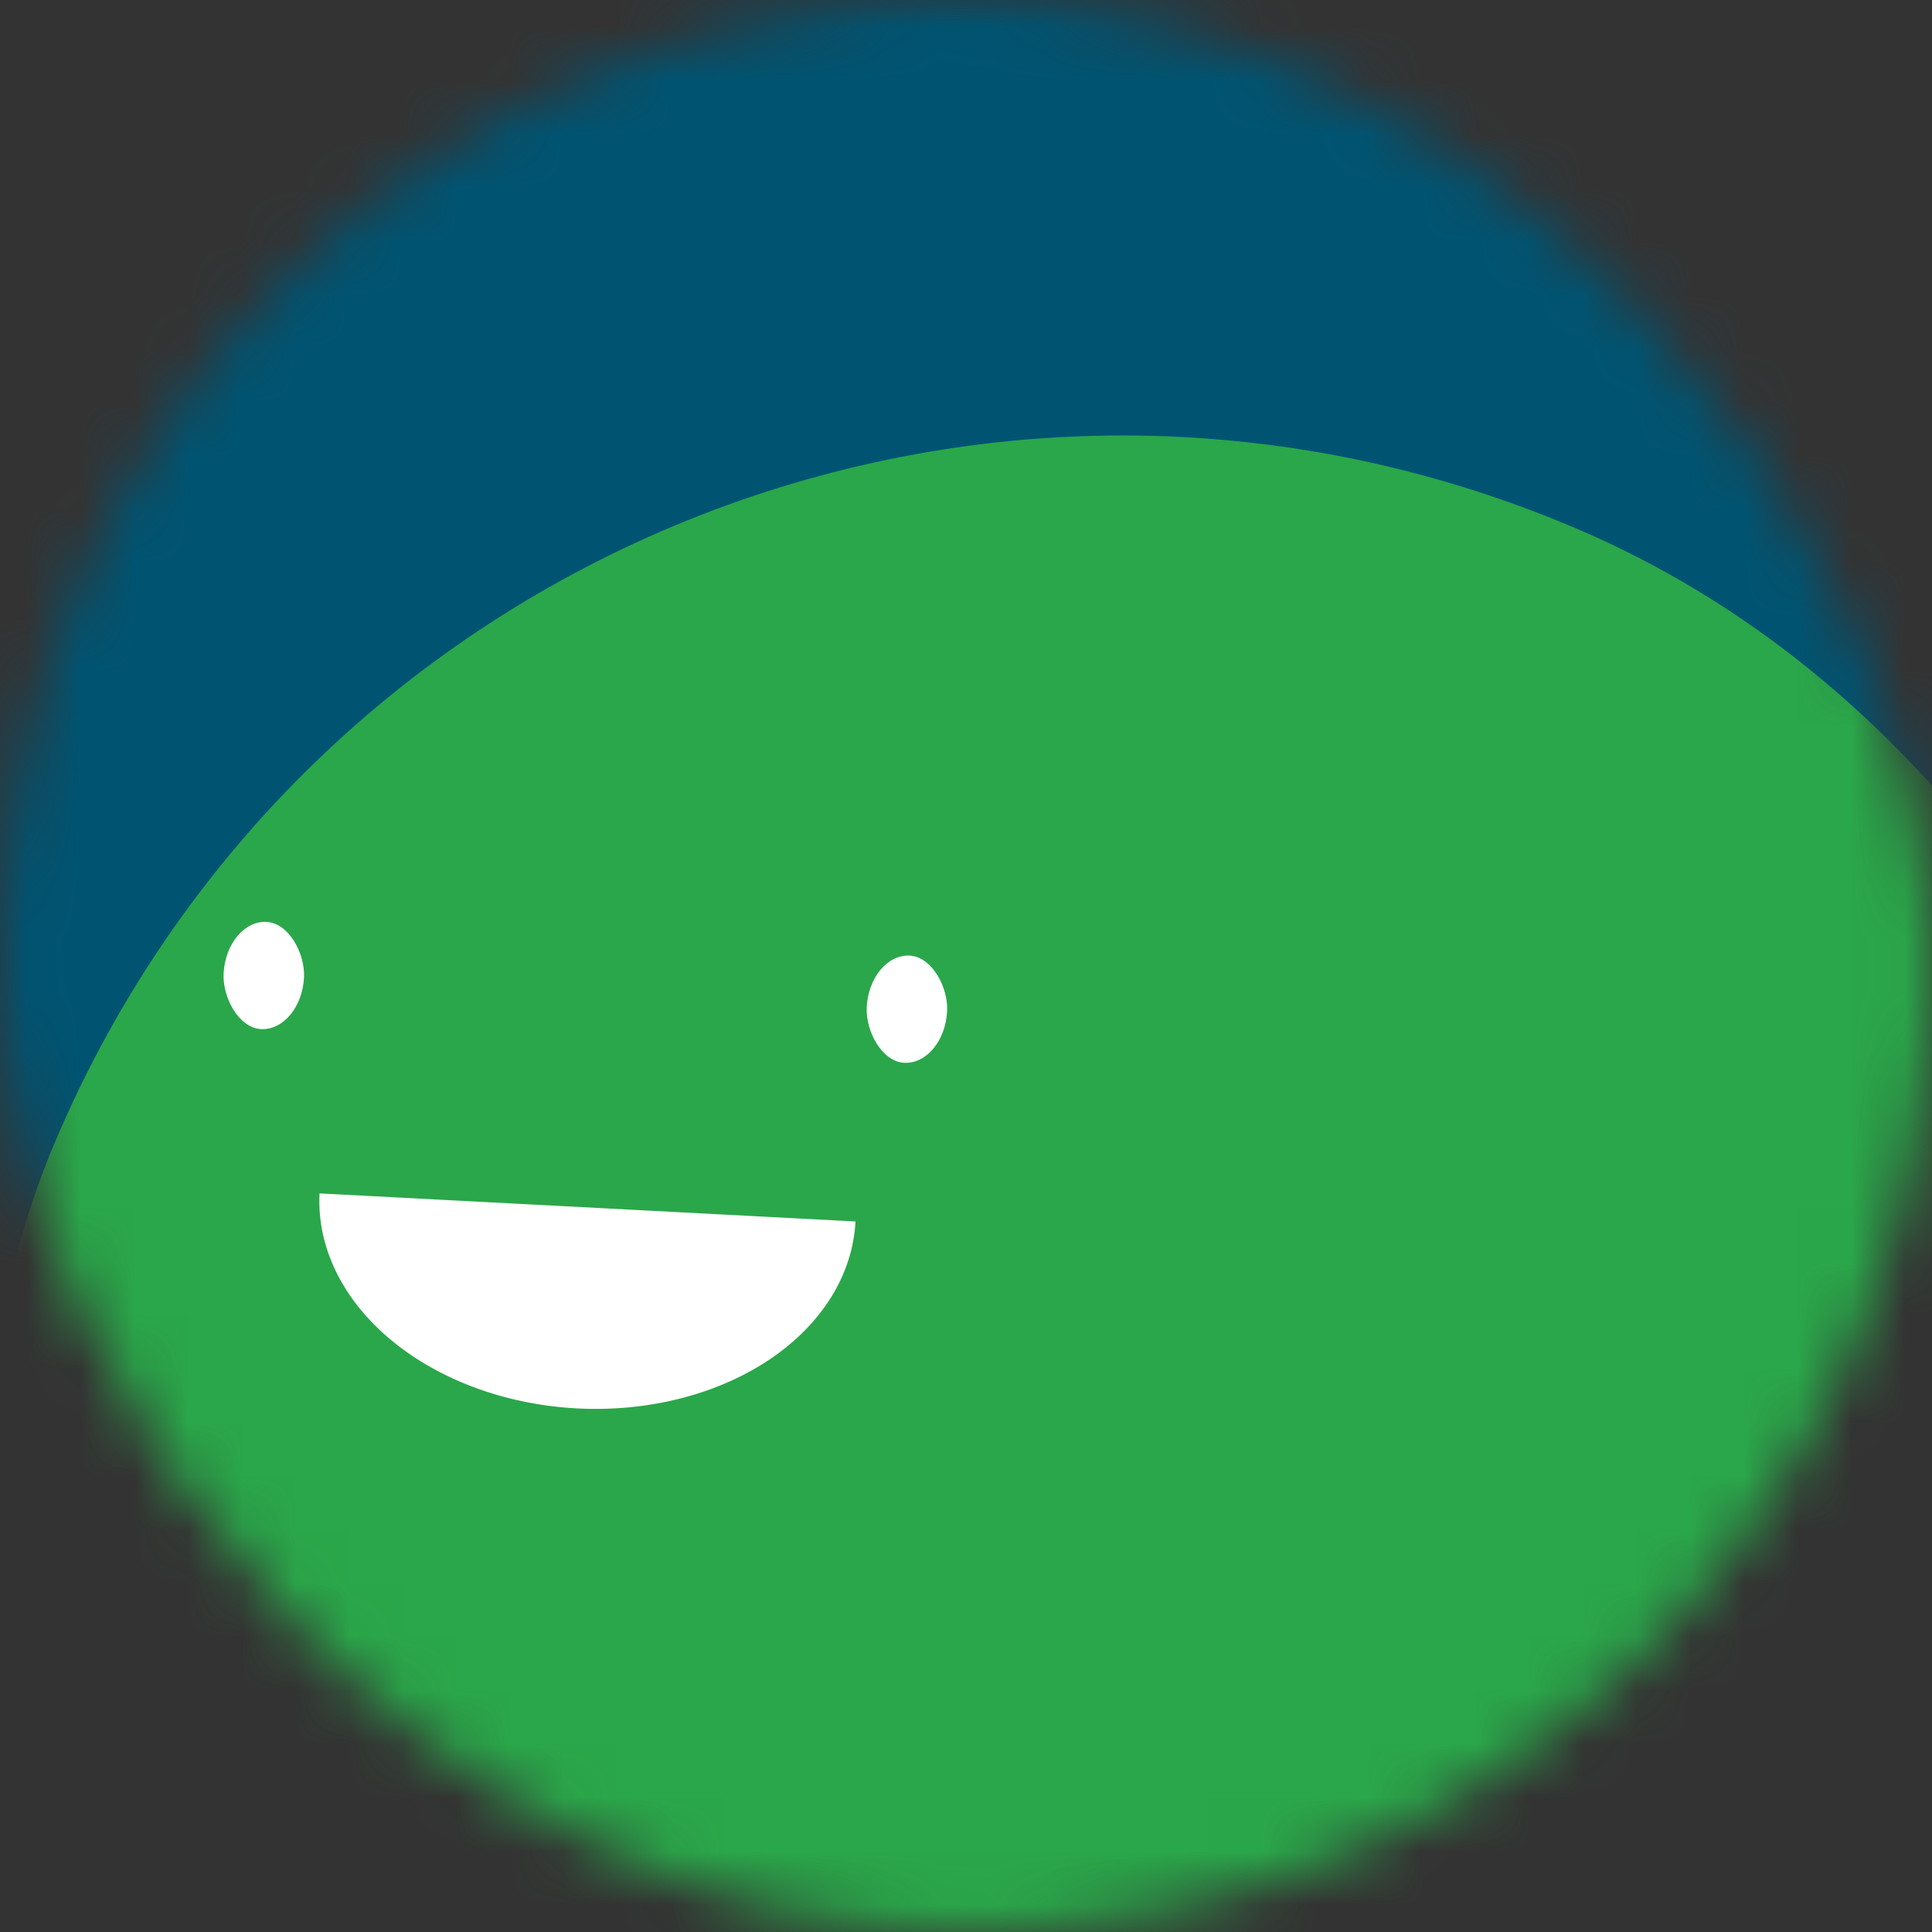
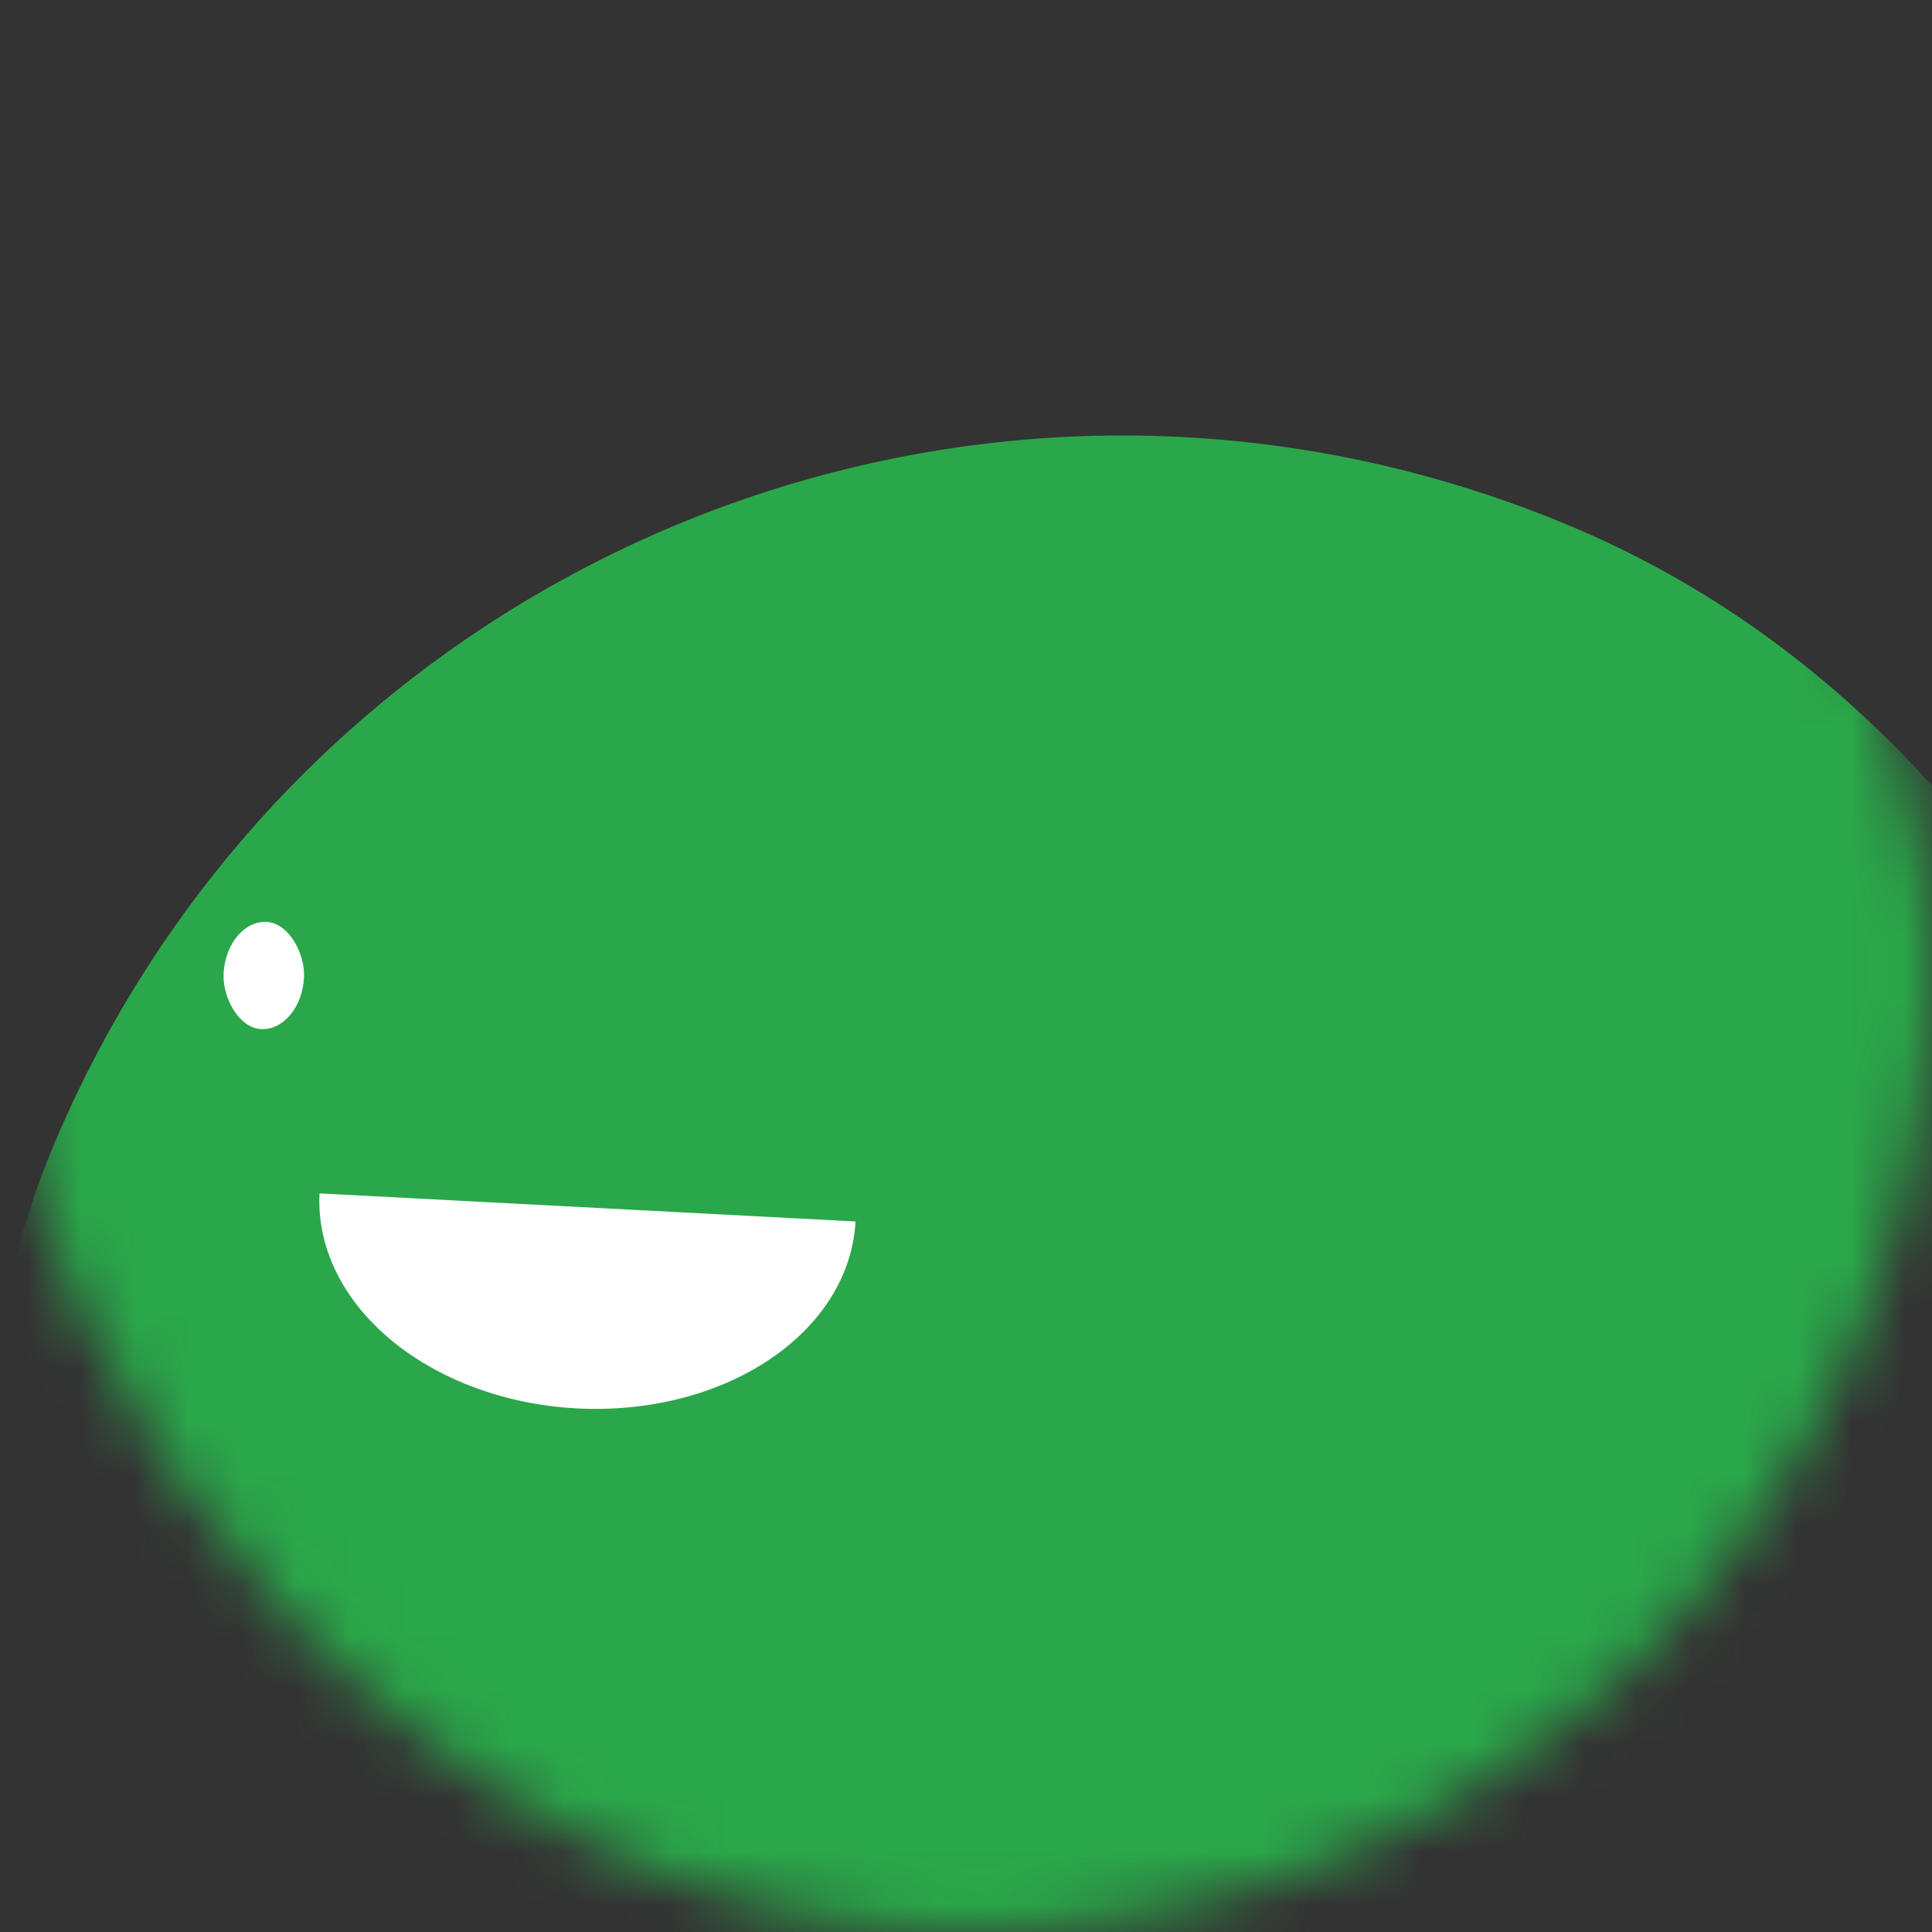
<svg xmlns="http://www.w3.org/2000/svg" viewBox="0 0 36 36" fill="none" role="img" width="36" height="36">
  <rect x="0" y="0" width="36" height="36" fill="#333333" stroke="none" />
  <title>Wallace+Eichmann</title>
  <mask id="mask-6766cda679a5d" maskUnits="userSpaceOnUse" x="0" y="0" width="36" height="36">
    <rect width="36" height="36" rx="36" fill="#FFFFFF" />
  </mask>
  <g mask="url(#mask-6766cda679a5d)">
-     <rect width="36" height="36" fill="#005472" />
    <rect x="0" y="0" width="36" height="36" transform="translate(1 7) rotate(23 18 18) scale(1.2)" fill="#2aa74a" rx="36" />
    <g transform="translate(-7 3.5) rotate(3 18 18)">
      <path d="M13,19 a1,0.75 0 0,0 10,0" fill="#FFFFFF" />
      <rect x="11" y="14" width="1.5" height="2" rx="1" stroke="none" fill="#FFFFFF" />
-       <rect x="23" y="14" width="1.5" height="2" rx="1" stroke="none" fill="#FFFFFF" />
    </g>
  </g>
</svg>